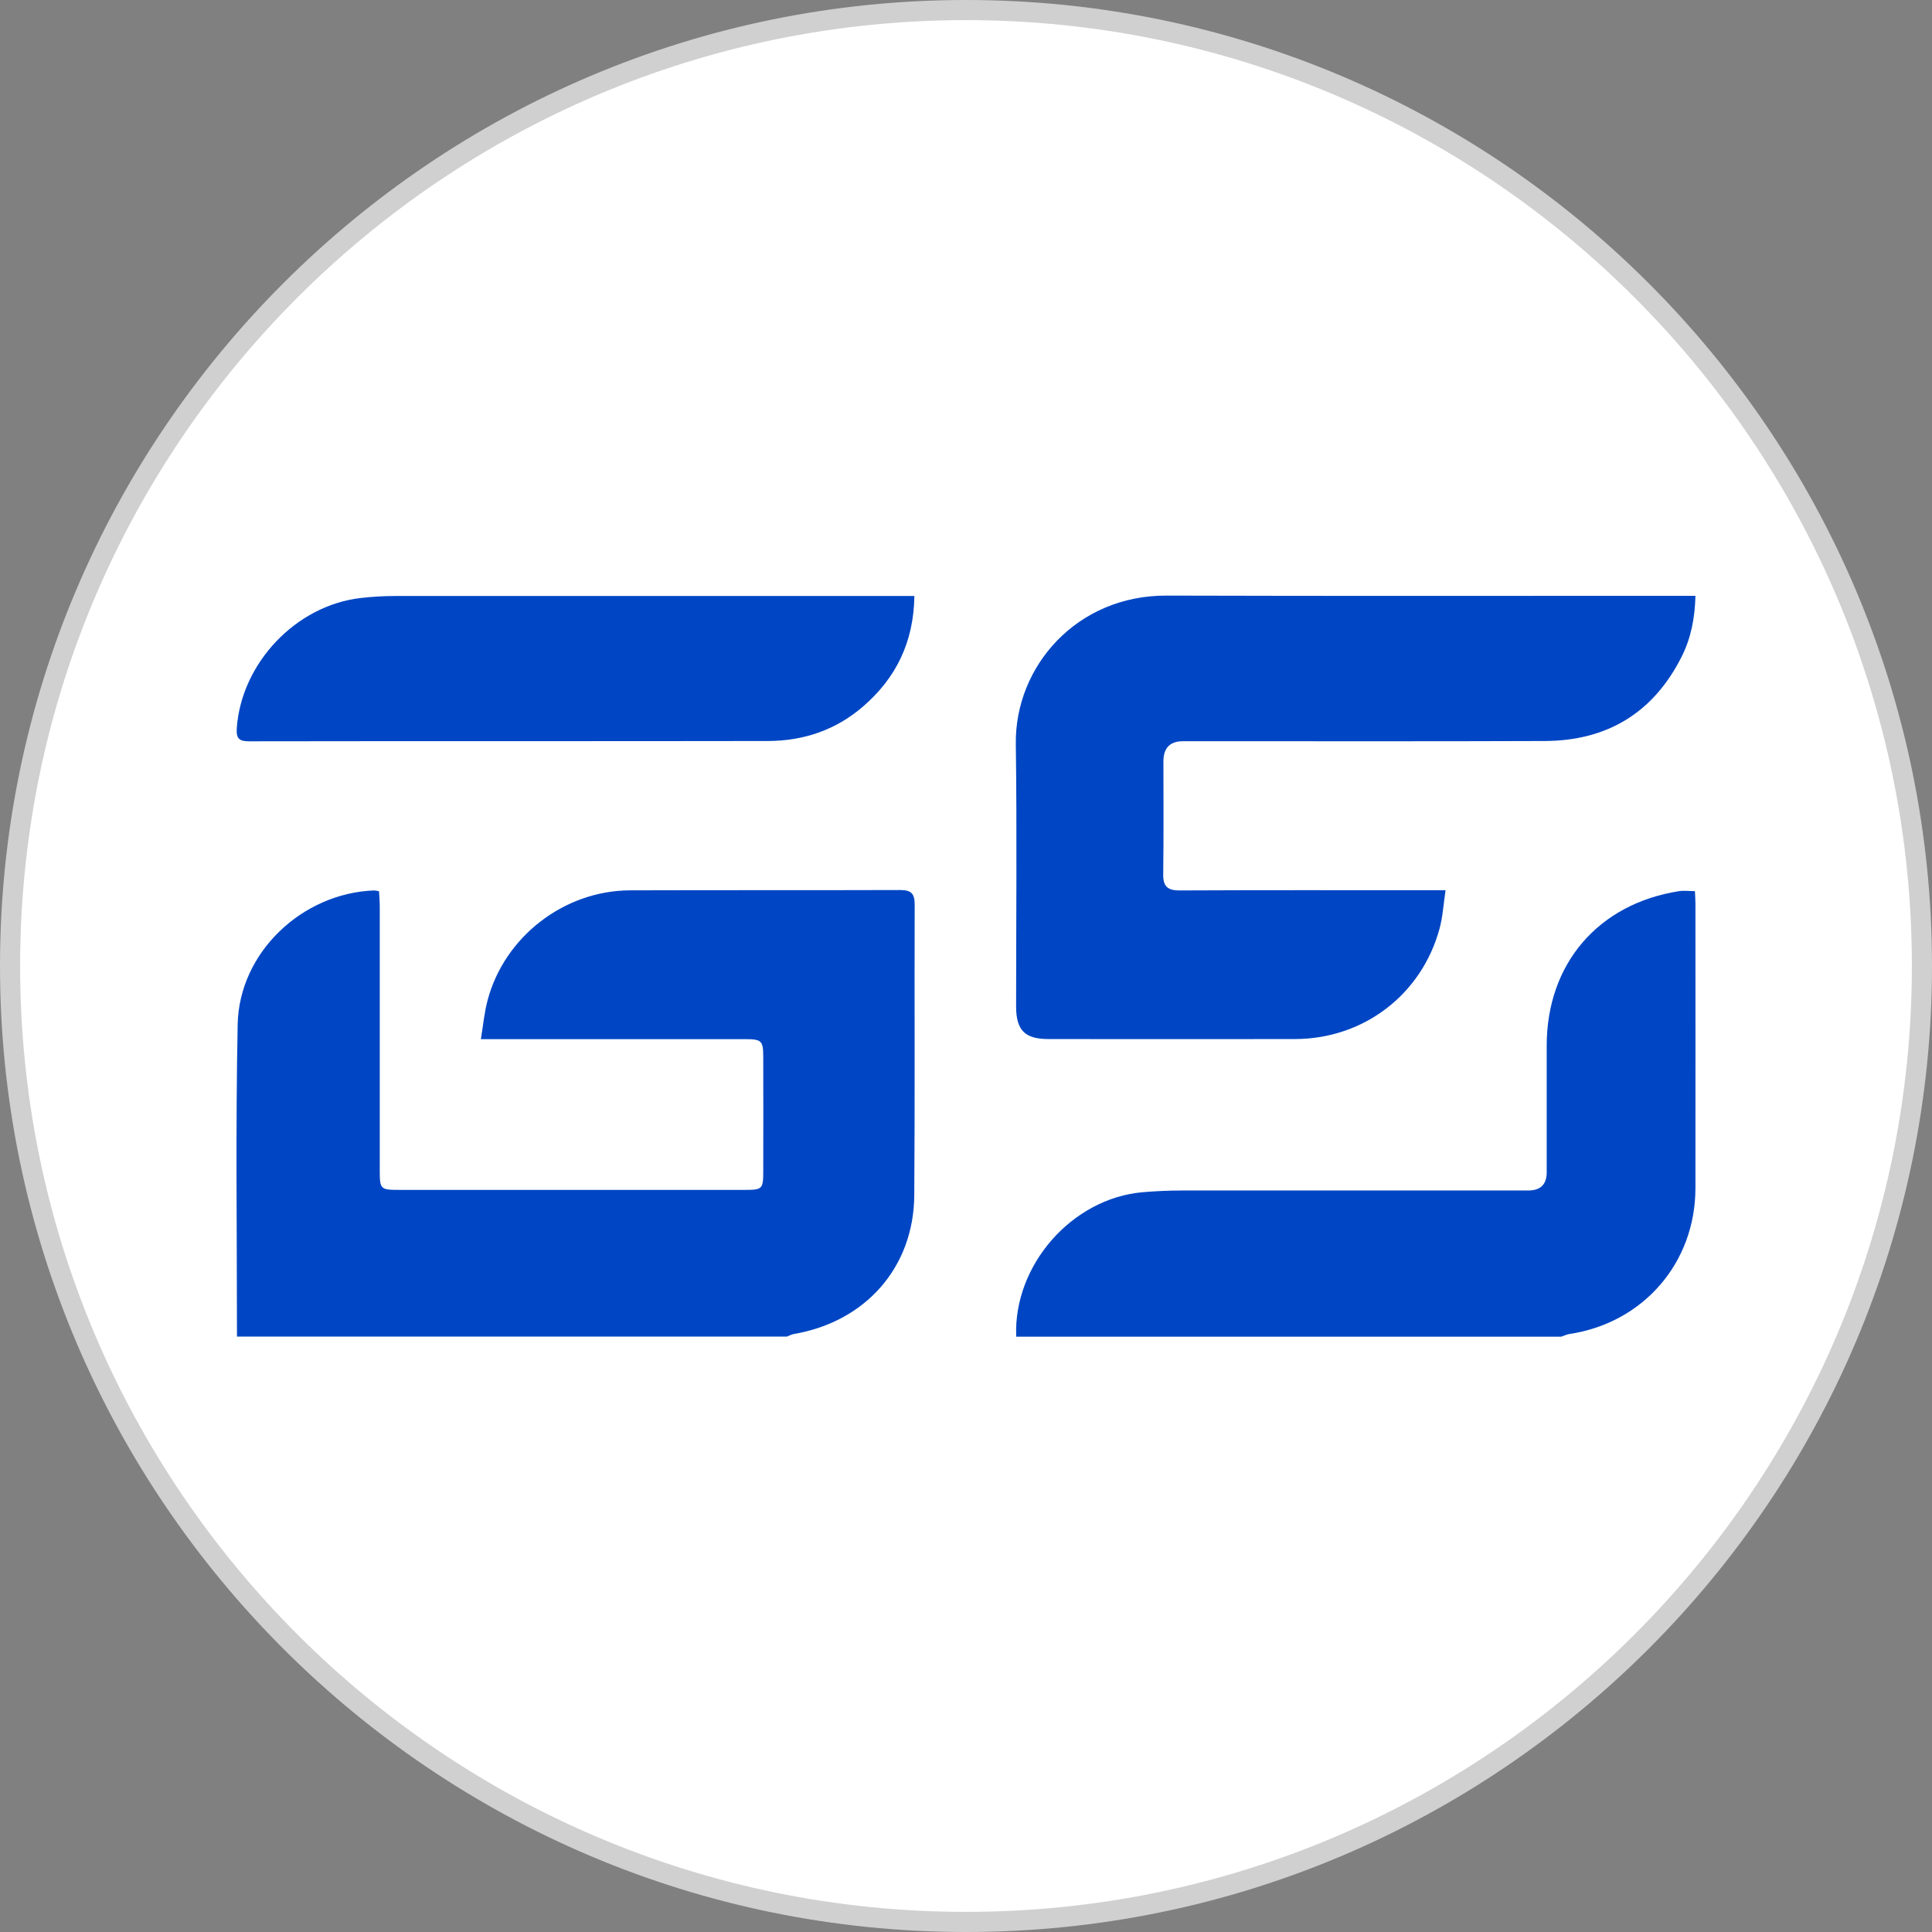
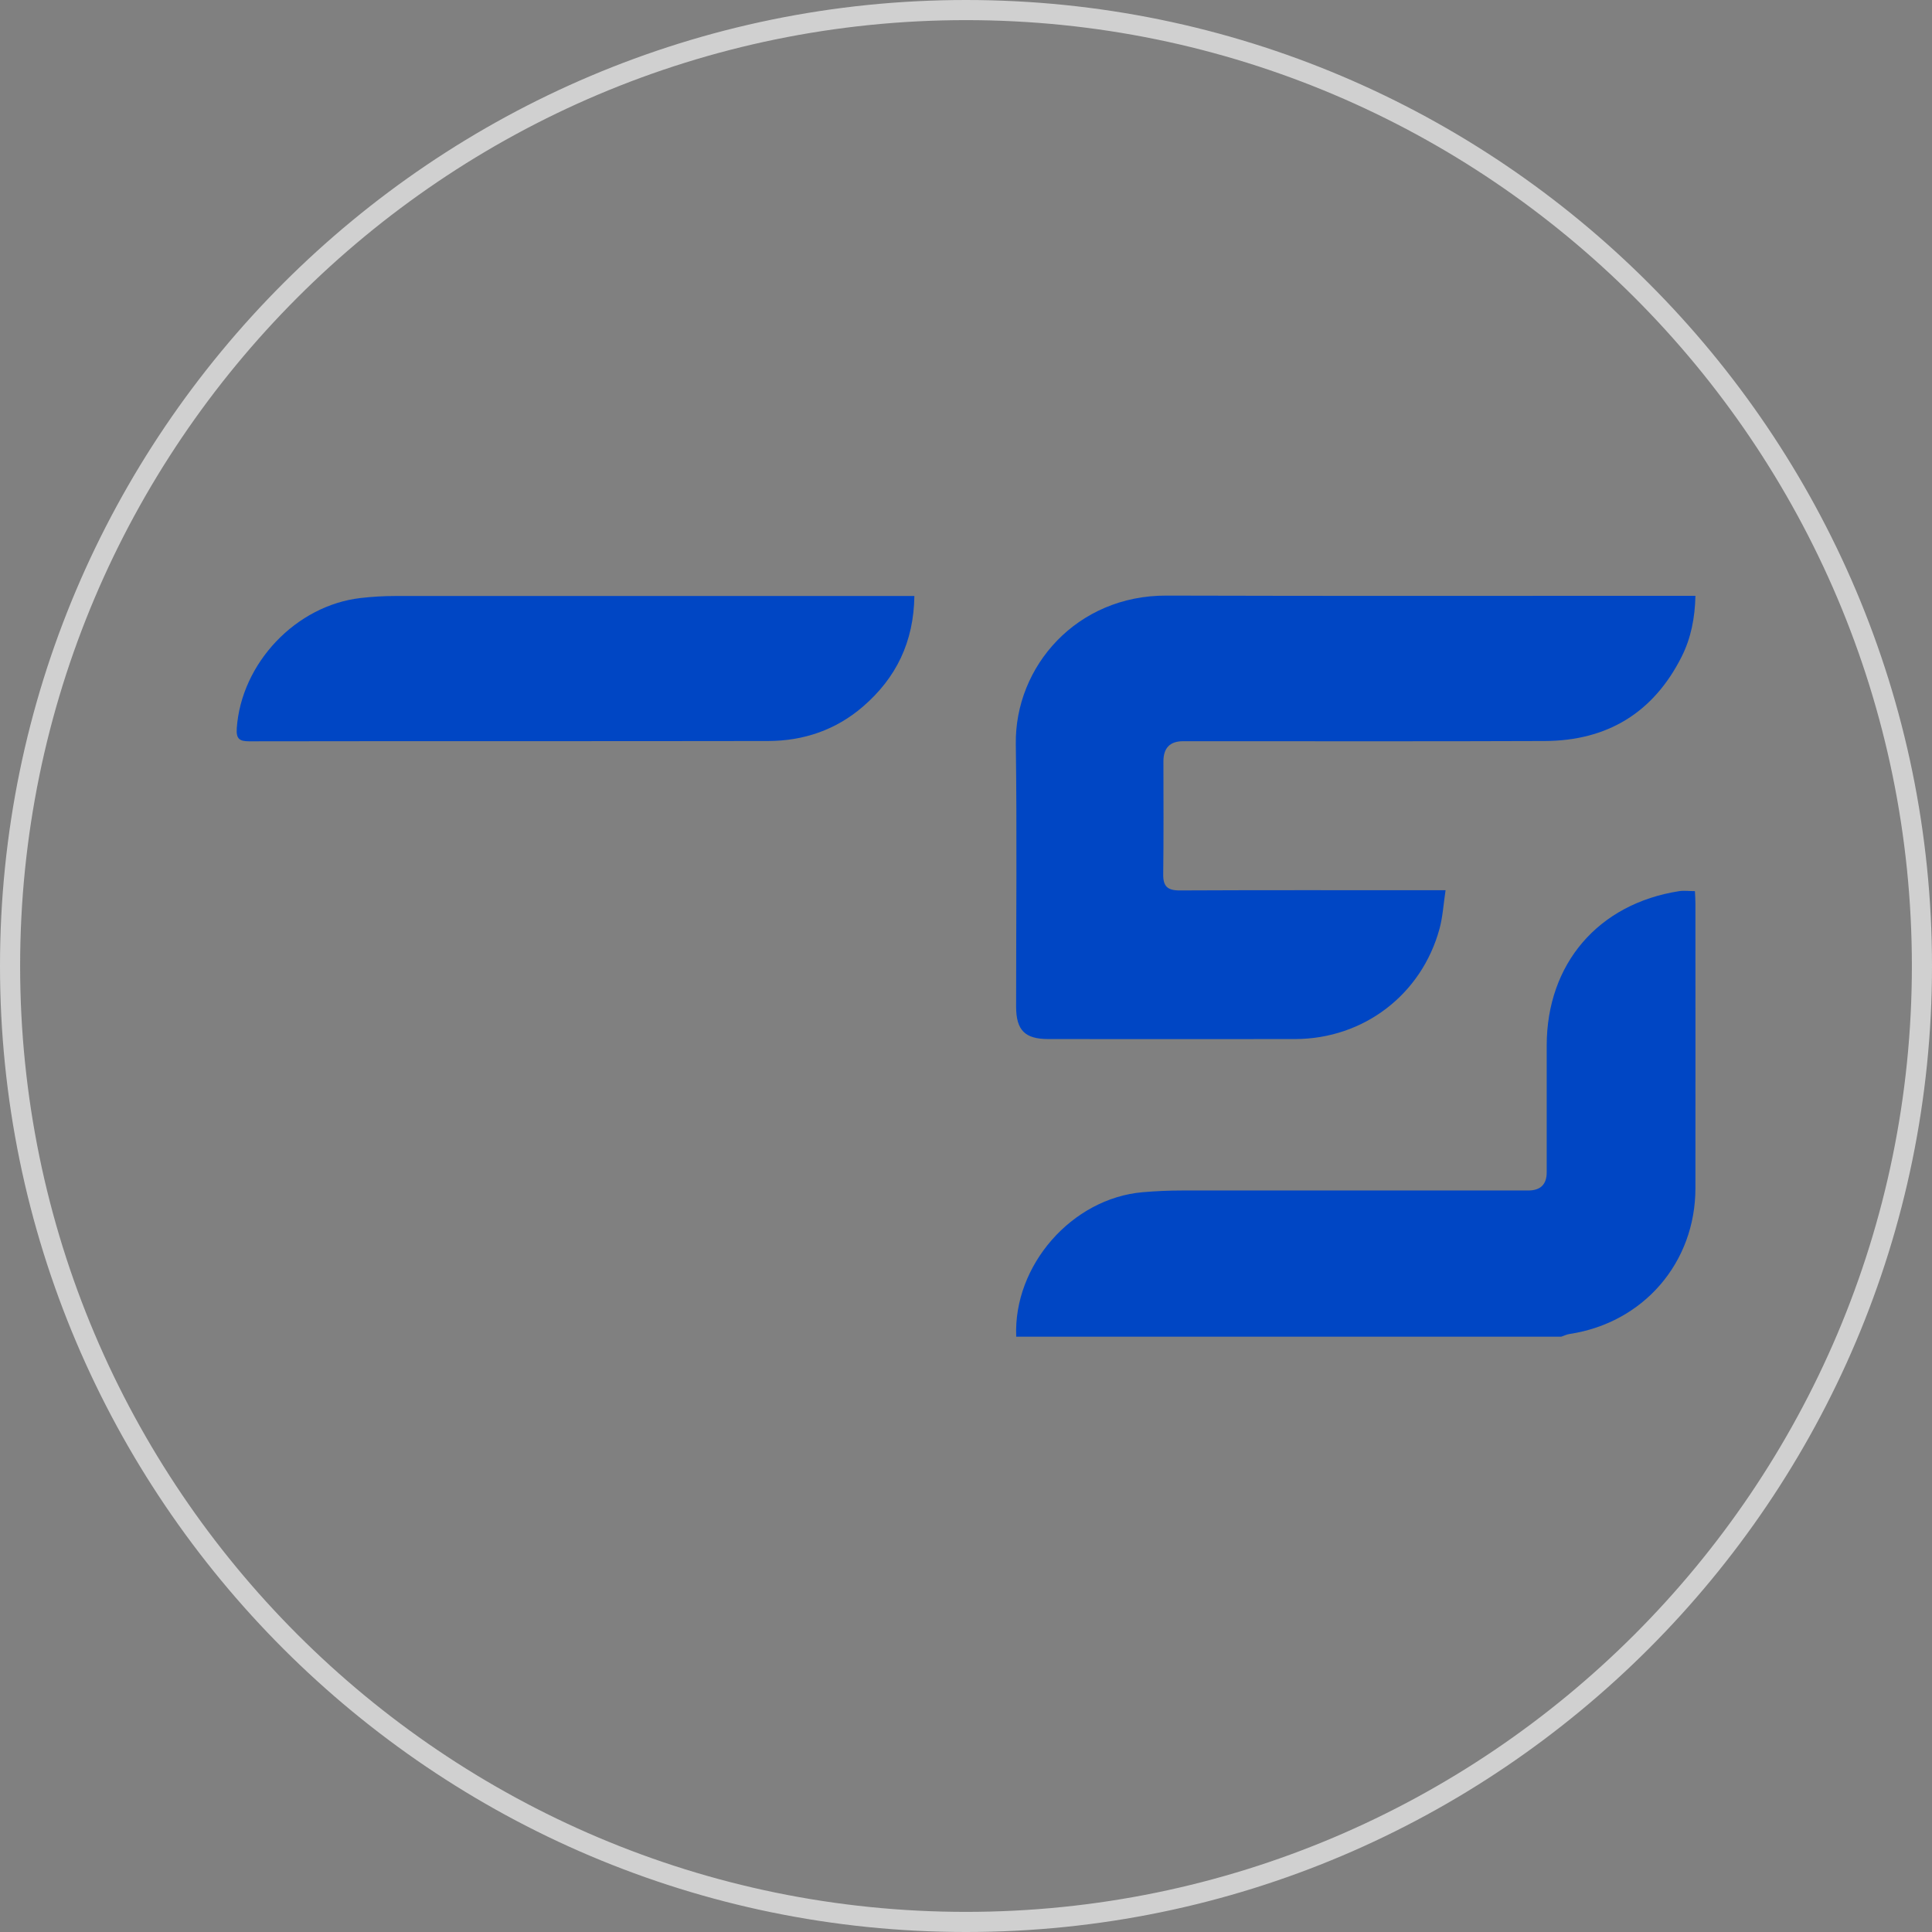
<svg xmlns="http://www.w3.org/2000/svg" id="Layer_1" data-name="Layer 1" viewBox="0 0 192 192">
  <rect x="0" y="0" width="192" height="192" fill="#808080" stroke="none" />
  <defs>
    <style>
      .cls-1 {
        fill: #fff;
      }

      .cls-2 {
        fill: #0046c4;
      }

      .cls-3 {
        fill: #d0d0d0;
      }
    </style>
  </defs>
  <g>
-     <circle class="cls-1" cx="96" cy="96" r="95" />
    <path class="cls-3" d="M96,192C43.07,192,0,148.93,0,96S43.07,0,96,0s96,43.07,96,96-43.07,96-96,96Zm0-190C44.17,2,2,44.17,2,96s42.17,94,94,94,94-42.17,94-94S147.83,2,96,2Z" />
  </g>
  <g>
-     <path class="cls-2" d="M23.55,132.82c0-10.34-.14-20.69,.07-31.03,.15-7.14,6.4-13.03,13.56-13.3,.12,0,.24,.04,.49,.08,.03,.52,.07,1.05,.07,1.58,0,8.7,0,17.41,0,26.11,0,1.94,.05,1.99,1.98,1.99,11.43,0,22.86,0,34.28,0,1.76,0,1.85-.08,1.85-1.84,.01-3.78,.01-7.57,0-11.35,0-1.65-.16-1.79-1.83-1.79-8.14,0-16.28,0-24.42,0-.5,0-1,0-1.81,0,.23-1.39,.34-2.66,.67-3.88,1.68-6.31,7.61-10.89,14.17-10.91,8.94-.03,17.88,0,26.82-.03,1.12,0,1.45,.36,1.45,1.45-.03,9.63,.03,19.26-.04,28.89-.05,7.14-4.83,12.56-11.96,13.78-.24,.04-.47,.17-.7,.26H23.55Z" />
    <path class="cls-2" d="M100.99,132.82c-.29-7.07,5.53-13.73,12.57-14.34,1.3-.11,2.61-.17,3.91-.17,11.47-.01,22.93,0,34.4,0q1.84,0,1.84-1.81c0-4.2,0-8.41,0-12.61,.01-8.12,5.13-14.08,13.17-15.33,.48-.07,.99,0,1.56,0,.02,.45,.05,.86,.05,1.27,0,9.41,.01,18.83,0,28.24,0,7.42-5.17,13.39-12.51,14.5-.28,.04-.55,.18-.83,.27h-54.16Z" />
    <path class="cls-2" d="M143.66,88.46c-.21,1.4-.28,2.65-.6,3.83-1.78,6.55-7.54,10.95-14.34,10.97-8.18,.02-16.36,0-24.54,0-2.32,0-3.19-.87-3.2-3.2,0-8.7,.09-17.41-.03-26.11-.11-7.73,6.07-14.79,14.96-14.76,16.99,.05,33.99,.02,50.98,.02,.5,0,.99,0,1.6,0-.05,2.2-.44,4.2-1.37,6.05-2.8,5.57-7.4,8.36-13.61,8.38-11.98,.05-23.95,.01-35.93,.02q-1.95,0-1.96,1.98c0,3.74,.03,7.48-.02,11.23-.02,1.2,.41,1.62,1.62,1.62,8.22-.04,16.45-.02,24.67-.02,.49,0,.99,0,1.77,0Z" />
    <path class="cls-2" d="M90.87,59.21c-.06,4.6-1.82,8.17-5.11,11.01-2.69,2.32-5.89,3.41-9.41,3.42-17.2,.03-34.39,0-51.59,.03-.99,0-1.3-.27-1.23-1.3,.45-6.46,5.87-12.2,12.31-12.94,1.13-.13,2.27-.2,3.4-.2,16.65-.01,33.3,0,49.94,0,.5,0,.99,0,1.68,0Z" />
  </g>
</svg>